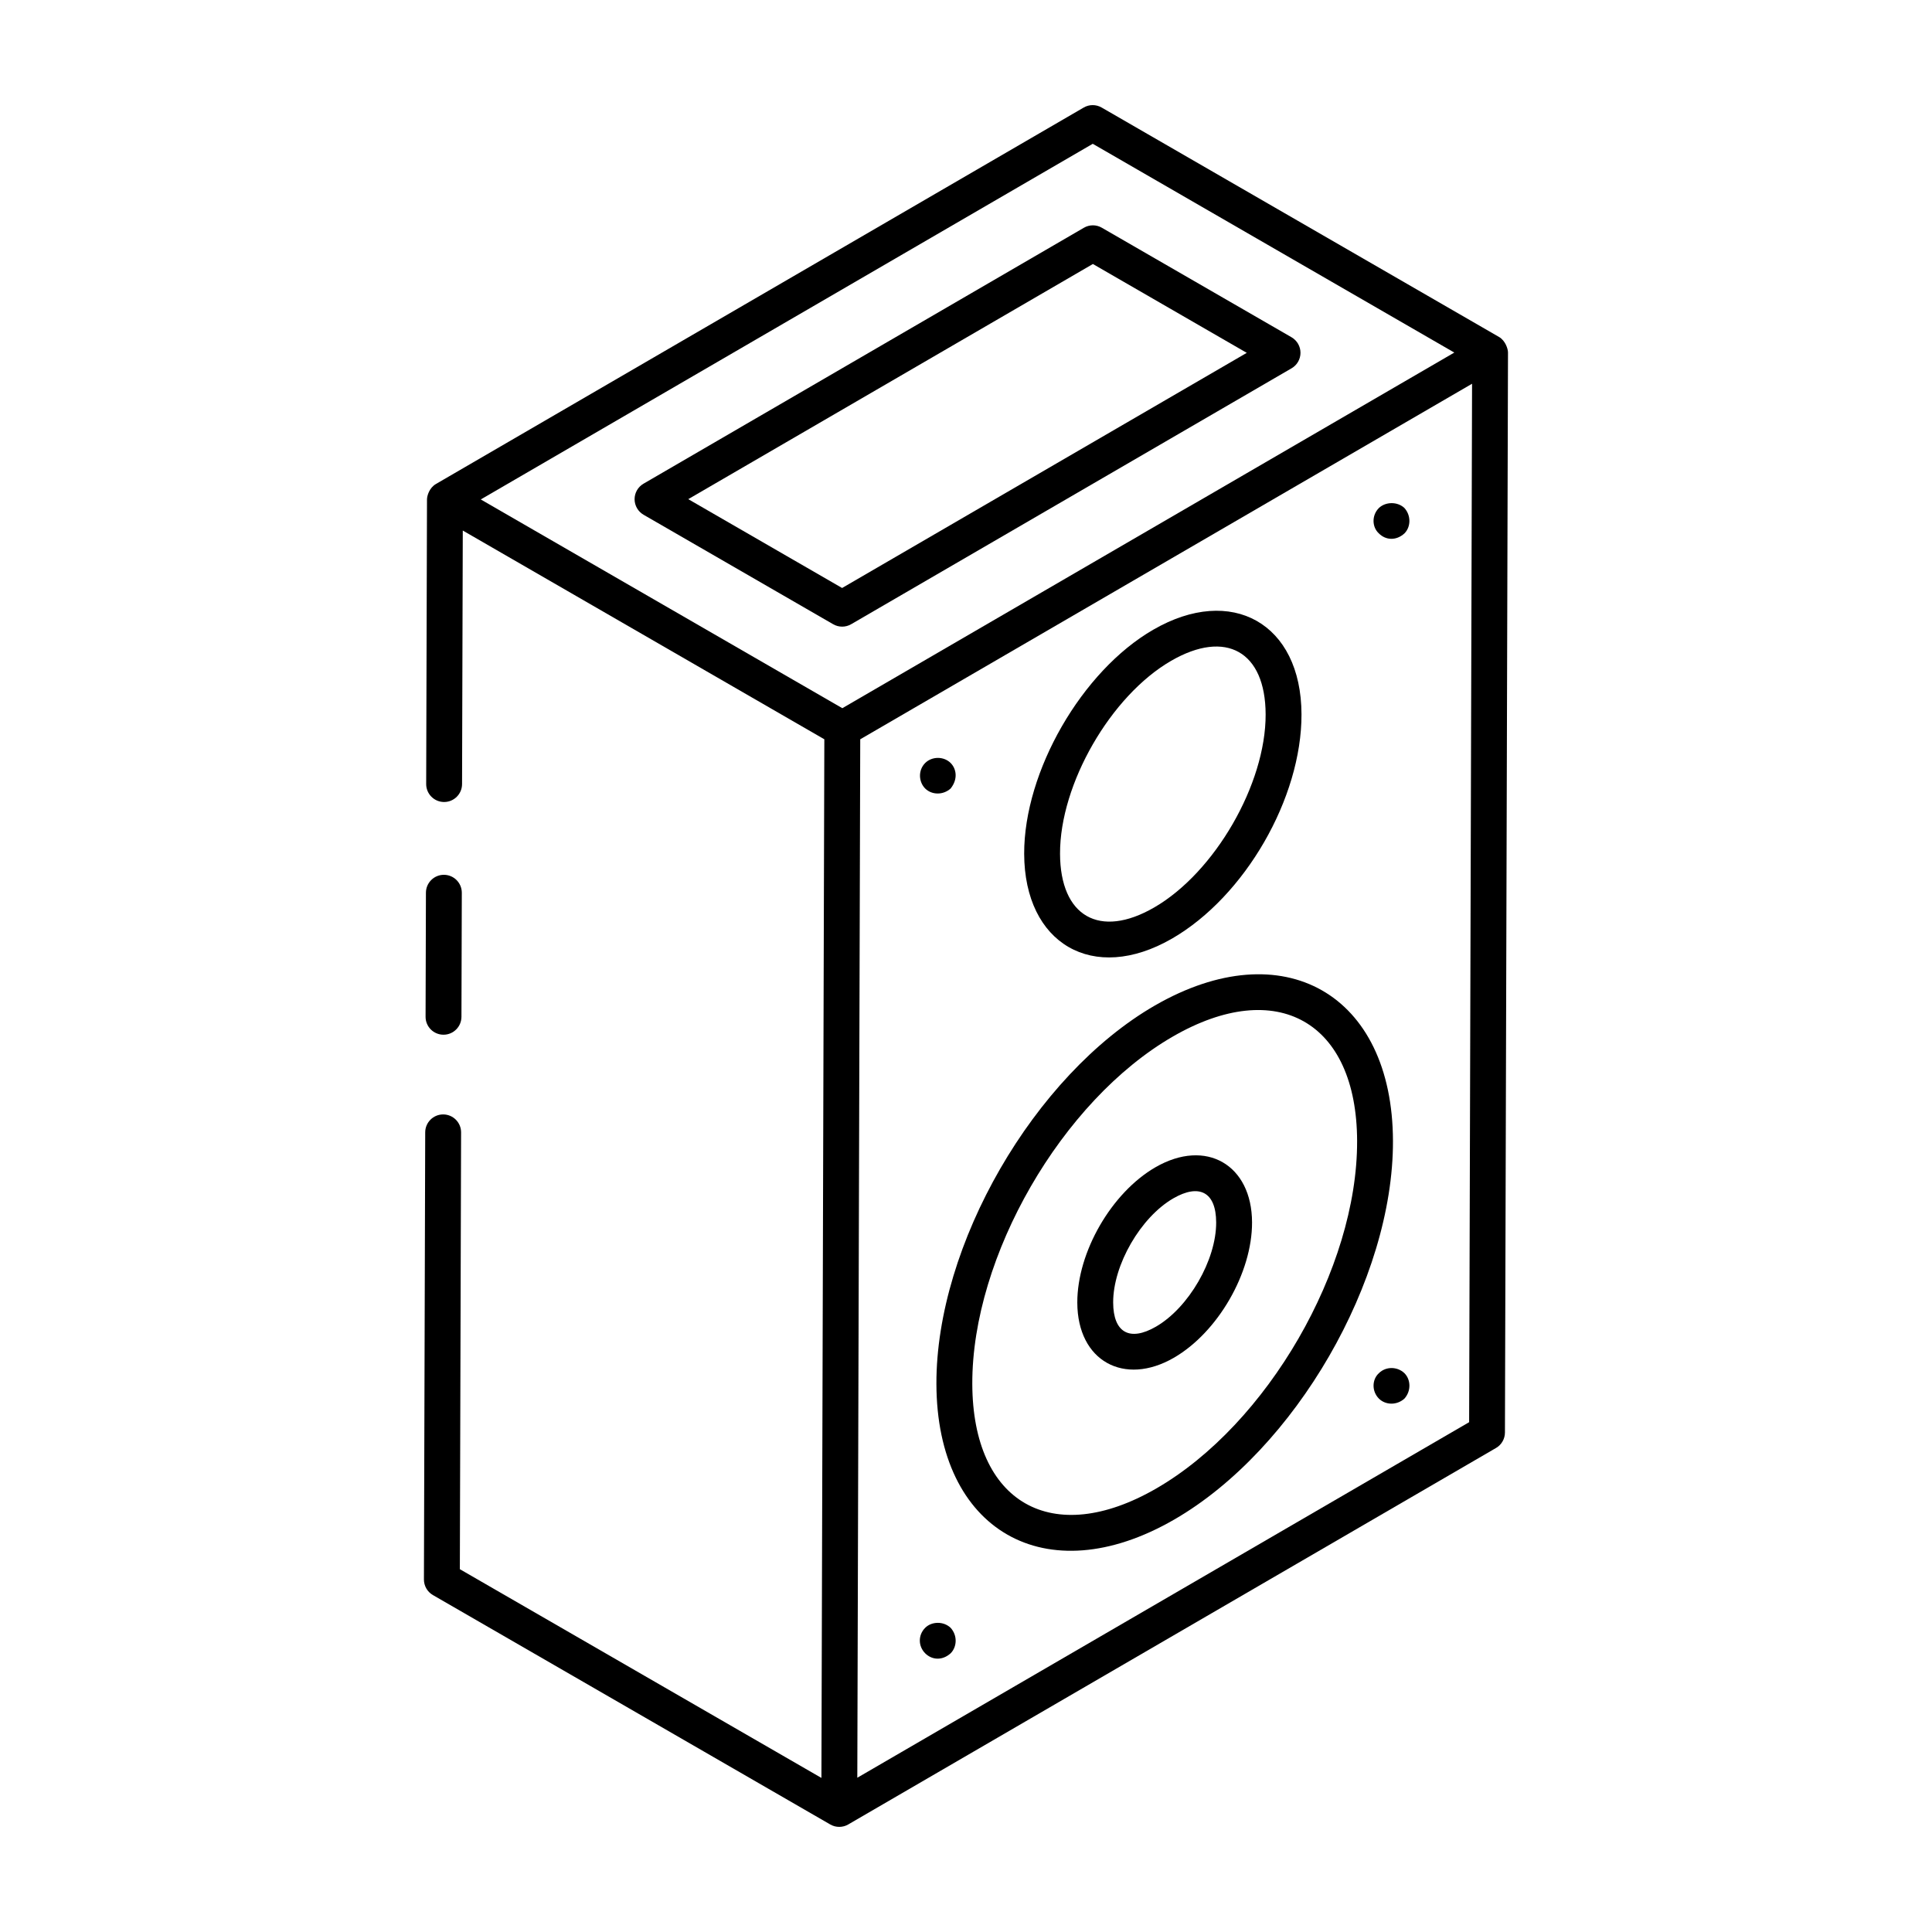
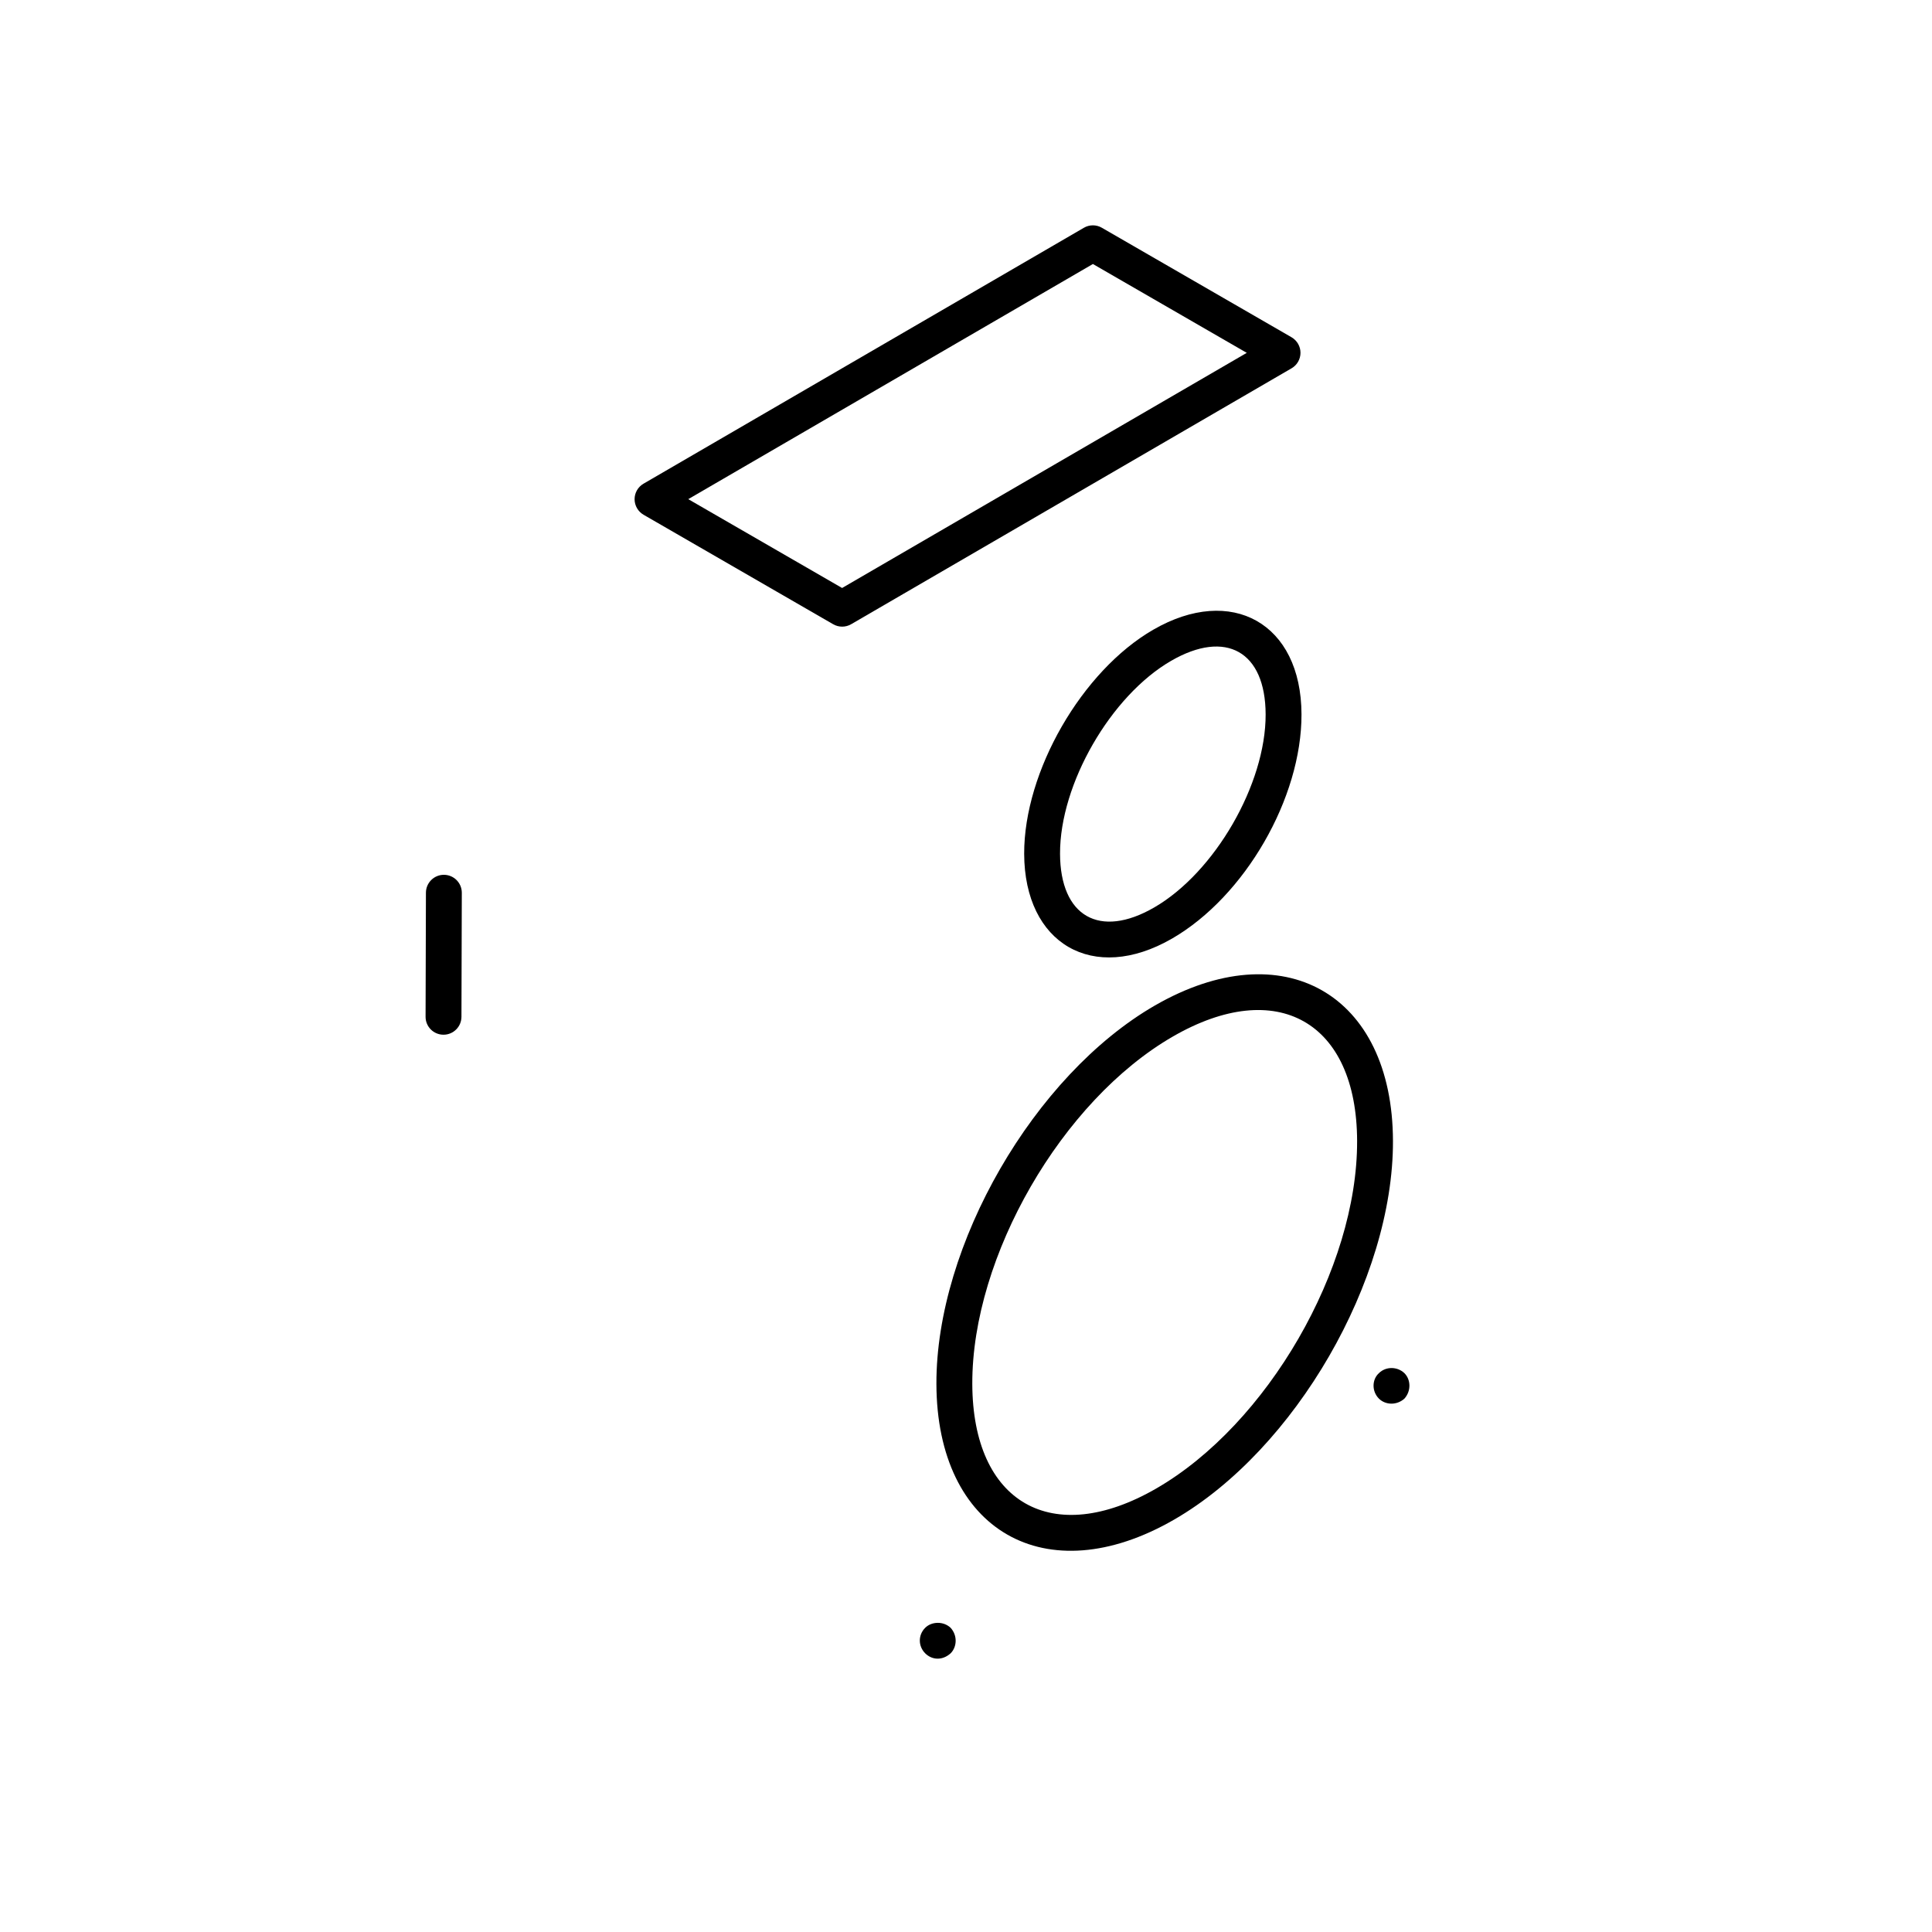
<svg xmlns="http://www.w3.org/2000/svg" fill="#000000" width="800px" height="800px" version="1.1" viewBox="144 144 512 512">
  <g>
-     <path d="m541.26 233.3-105.31-60.805c-1.473-0.848-3.285-0.859-4.766 0.008l-171.63 99.746c-0.004 0-0.008 0-0.012 0.004-0.004 0-0.004 0.004-0.008 0.008l-0.012 0.008c-1.77 1.027-2.359 3.141-2.363 4.094l-0.215 75.41c-0.008 2.629 2.117 4.758 4.738 4.766h0.016c2.617 0 4.742-2.121 4.754-4.738l0.191-67.203c12.215 7.055 87.152 50.316 95.816 55.32-0.352 125.33-0.598 211.86-0.773 275.25l-95.82-55.316 0.328-115.75c0.008-2.629-2.117-4.758-4.738-4.766h-0.016c-2.617 0-4.742 2.121-4.754 4.738l-0.34 118.5c-0.004 1.703 0.902 3.277 2.375 4.133l105.31 60.801c1.488 0.855 3.301 0.836 4.75 0.004 0.004-0.004 0.008-0.008 0.012-0.012 264.92-153.96 133.75-77.734 171.67-99.77 1.457-0.844 2.359-2.406 2.363-4.094l0.809-286.21c0-0.004-0.004-0.004-0.004-0.008s0.004-0.004 0.004-0.008c-0.004-0.969-0.703-3.144-2.379-4.113zm-107.67-51.195 95.816 55.328-162.18 94.246-95.816-55.32zm99.746 338.79-162.14 94.223 0.777-275.2c16.688-9.699 145.46-84.531 162.14-94.223z" />
    <path d="m314.54 280.41 50.262 29.02c1.457 0.84 3.273 0.859 4.766-0.008l116.71-67.82c1.461-0.848 2.367-2.418 2.363-4.113-0.004-1.699-0.91-3.262-2.375-4.113l-50.266-29.02c-1.473-0.855-3.297-0.855-4.766 0.008l-116.7 67.82c-1.461 0.848-2.367 2.418-2.363 4.113 0.004 1.699 0.91 3.266 2.375 4.113zm119.09-66.445 40.777 23.543-107.24 62.316-40.77-23.543z" />
    <path d="m261.52 418.21h0.016c2.617 0 4.742-2.121 4.754-4.738l0.094-32.871c0.008-2.629-2.117-4.758-4.738-4.766h-0.016c-2.617 0-4.742 2.121-4.754 4.738l-0.094 32.871c-0.012 2.629 2.113 4.758 4.738 4.766z" />
    <path d="m449.64 310.87c-18.934 10.93-34.285 37.574-34.223 59.395 0.066 23.824 18.25 34.551 39.184 22.469 19.305-11.145 34.375-37.254 34.309-59.445-0.066-24.148-18.559-34.391-39.27-22.418zm29.766 22.449c0.055 18.465-13.48 41.902-29.559 51.184-14.395 8.312-24.875 2.414-24.926-14.262-0.055-18.465 13.441-41.879 29.469-51.133 14.438-8.336 24.965-2.523 25.016 14.211z" />
    <path d="m450.05 410.47c-32.027 18.496-57.996 63.488-57.891 100.29 0.105 38.848 28.957 55.609 63.004 35.949 32.082-18.52 58.094-63.531 57.988-100.34-0.105-38.957-29.055-55.523-63.102-35.895zm53.598 35.918c0.098 33.773-23.781 75.082-53.234 92.082-27.57 15.91-48.66 3.859-48.746-27.742-0.098-33.766 23.742-75.055 53.137-92.027 27.559-15.93 48.758-3.992 48.844 27.688z" />
-     <path d="m450.2 453.34c-11.645 6.731-20.738 22.484-20.703 35.871 0.039 15.551 12.48 22.184 25.574 14.617 11.664-6.734 20.77-22.496 20.734-35.887-0.039-15.23-12.168-22.367-25.605-14.602zm0.117 42.25c-6.93 4-11.297 1.57-11.316-6.41-0.027-9.957 7.277-22.598 15.949-27.609 6.789-3.918 11.328-1.766 11.348 6.391 0.031 9.965-7.289 22.617-15.98 27.629z" />
    <path d="m509.43 507.9c-1.832 1.652-1.965 4.773 0 6.75 1.719 1.707 4.707 1.84 6.754 0 1.82-2.027 1.715-5.035 0-6.75-1.902-1.805-4.941-1.805-6.754 0z" />
    <path d="m389.18 575.39c-1.902 1.902-1.875 4.863 0 6.75 1.816 1.809 4.555 1.98 6.75 0 1.664-1.664 1.879-4.668 0-6.75-1.898-1.805-5.039-1.715-6.75 0z" />
-     <path d="m516.18 285.37c1.715-1.715 1.82-4.723 0-6.75-1.809-1.707-4.941-1.707-6.754 0-1.961 1.973-1.836 5.09 0 6.75 1.805 1.805 4.559 1.984 6.754 0z" />
-     <path d="m389.18 352.96c1.723 1.715 4.731 1.82 6.75 0 2.012-2.527 1.504-5.25 0-6.754-1.805-1.805-4.941-1.805-6.75 0-1.949 1.969-1.707 5.035 0 6.754z" />
  </g>
</svg>